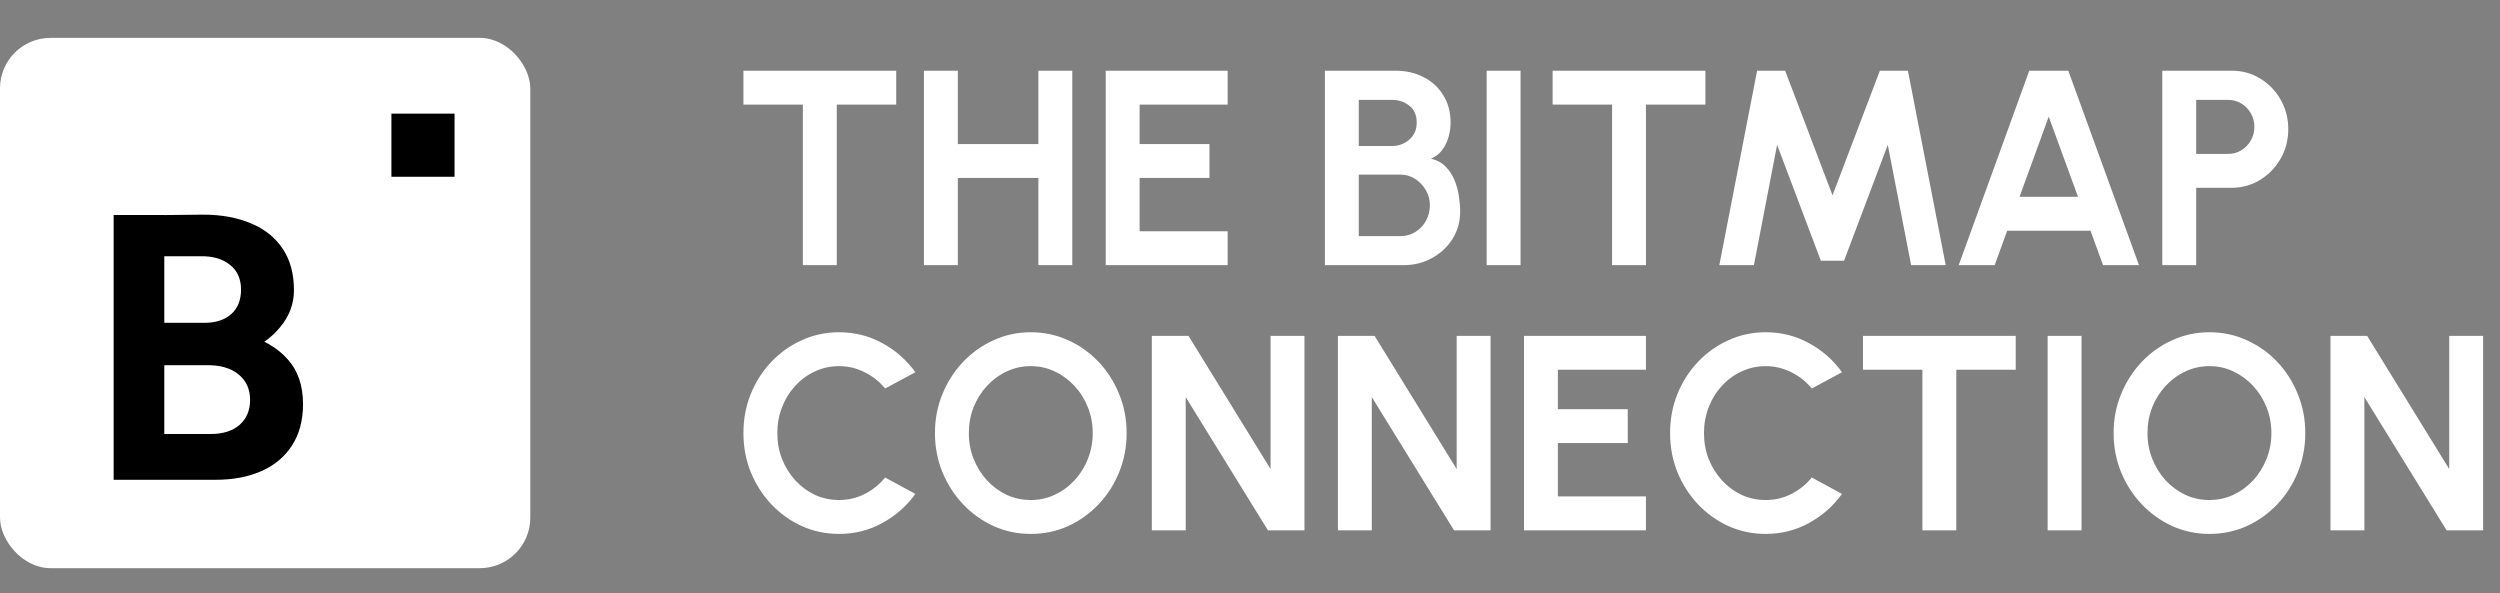
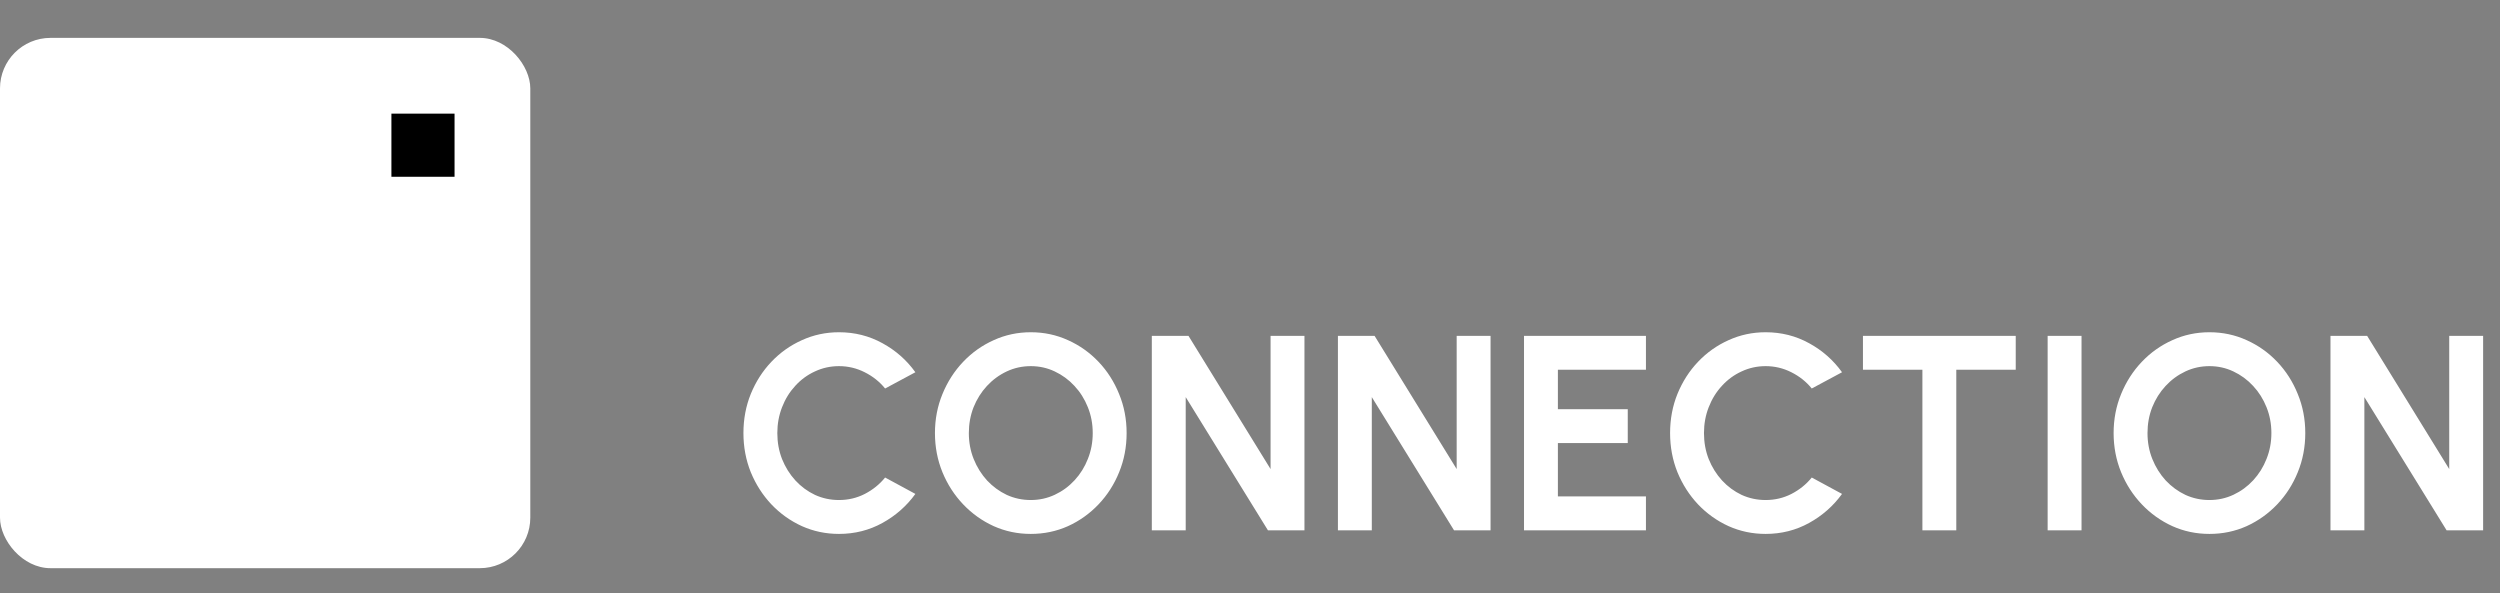
<svg xmlns="http://www.w3.org/2000/svg" width="198" height="47" viewBox="0 0 198 47" fill="none">
  <rect x="0" y="0" width="198" height="47" fill="#808080" stroke="none" />
-   <path d="M70.98 5.6V8.284H66.272V21H63.588V8.284H58.88V5.6H70.98ZM82.241 5.6H84.925V21H82.241V14.092H75.861V21H73.177V5.6H75.861V11.408H82.241V5.6ZM87.572 21V5.6H97.23V8.284H90.256V11.408H95.789V14.092H90.256V18.316H97.23V21H87.572ZM104.931 21V5.6H110.541C111.355 5.6 112.089 5.769 112.741 6.106C113.401 6.436 113.922 6.913 114.303 7.536C114.692 8.152 114.886 8.882 114.886 9.725C114.886 10.099 114.831 10.477 114.721 10.858C114.611 11.239 114.443 11.584 114.215 11.892C113.988 12.193 113.695 12.416 113.335 12.563C113.812 12.68 114.201 12.893 114.501 13.201C114.802 13.509 115.037 13.872 115.205 14.29C115.374 14.701 115.488 15.122 115.546 15.555C115.612 15.98 115.645 16.376 115.645 16.743C115.645 17.557 115.444 18.283 115.04 18.921C114.637 19.559 114.094 20.065 113.412 20.439C112.738 20.813 111.99 21 111.168 21H104.931ZM107.615 18.701H110.893C111.333 18.701 111.729 18.595 112.081 18.382C112.433 18.169 112.716 17.876 112.928 17.502C113.141 17.128 113.247 16.703 113.247 16.226C113.247 15.815 113.141 15.427 112.928 15.06C112.716 14.693 112.433 14.396 112.081 14.169C111.729 13.942 111.333 13.828 110.893 13.828H107.615V18.701ZM107.615 11.562H110.233C110.776 11.562 111.238 11.393 111.619 11.056C112.008 10.719 112.202 10.271 112.202 9.714C112.202 9.12 112.008 8.673 111.619 8.372C111.238 8.064 110.776 7.91 110.233 7.91H107.615V11.562ZM117.744 21V5.6H120.428V21H117.744ZM135.068 5.6V8.284H130.36V21H127.676V8.284H122.968V5.6H135.068ZM136.17 21L139.162 5.6H141.384L145.135 15.467L148.886 5.6H151.108L154.1 21H151.361L149.513 11.474L146.048 20.648H144.211L140.746 11.474L138.909 21H136.17ZM160.718 5.6H163.809L169.408 21H166.559L165.569 18.272H158.969L157.979 21H155.13L160.718 5.6ZM159.948 15.588H164.579L162.258 9.241L159.948 15.588ZM171.254 21V5.6H176.754C177.59 5.6 178.345 5.809 179.02 6.227C179.702 6.645 180.241 7.206 180.637 7.91C181.033 8.614 181.231 9.388 181.231 10.231C181.231 11.096 181.025 11.881 180.615 12.585C180.211 13.282 179.669 13.839 178.987 14.257C178.305 14.668 177.56 14.873 176.754 14.873H173.938V21H171.254ZM173.938 12.189H176.468C176.849 12.189 177.197 12.094 177.513 11.903C177.828 11.712 178.077 11.456 178.261 11.133C178.451 10.81 178.547 10.451 178.547 10.055C178.547 9.652 178.451 9.289 178.261 8.966C178.077 8.643 177.828 8.387 177.513 8.196C177.197 8.005 176.849 7.91 176.468 7.91H173.938V12.189Z" fill="white" />
  <path d="M66.448 42.286C65.407 42.286 64.428 42.081 63.511 41.67C62.594 41.252 61.788 40.676 61.091 39.943C60.402 39.21 59.859 38.363 59.463 37.402C59.074 36.434 58.88 35.4 58.88 34.3C58.88 33.193 59.074 32.159 59.463 31.198C59.859 30.23 60.402 29.383 61.091 28.657C61.788 27.924 62.594 27.352 63.511 26.941C64.428 26.523 65.407 26.314 66.448 26.314C67.695 26.314 68.842 26.604 69.891 27.183C70.94 27.755 71.809 28.521 72.498 29.482L70.1 30.769C69.667 30.234 69.128 29.805 68.483 29.482C67.845 29.159 67.167 28.998 66.448 28.998C65.773 28.998 65.139 29.137 64.545 29.416C63.951 29.687 63.43 30.069 62.983 30.56C62.536 31.044 62.187 31.609 61.938 32.254C61.689 32.892 61.564 33.574 61.564 34.3C61.564 35.033 61.689 35.719 61.938 36.357C62.195 36.995 62.547 37.56 62.994 38.051C63.441 38.535 63.958 38.916 64.545 39.195C65.139 39.466 65.773 39.602 66.448 39.602C67.181 39.602 67.863 39.441 68.494 39.118C69.132 38.788 69.667 38.355 70.1 37.82L72.498 39.118C71.809 40.071 70.94 40.838 69.891 41.417C68.842 41.996 67.695 42.286 66.448 42.286ZM81.638 42.286C80.597 42.286 79.618 42.081 78.701 41.67C77.784 41.252 76.978 40.676 76.281 39.943C75.584 39.21 75.038 38.363 74.642 37.402C74.246 36.434 74.048 35.4 74.048 34.3C74.048 33.2 74.246 32.17 74.642 31.209C75.038 30.241 75.584 29.39 76.281 28.657C76.978 27.924 77.784 27.352 78.701 26.941C79.618 26.523 80.597 26.314 81.638 26.314C82.687 26.314 83.669 26.523 84.586 26.941C85.503 27.352 86.309 27.924 87.006 28.657C87.703 29.39 88.245 30.241 88.634 31.209C89.03 32.17 89.228 33.2 89.228 34.3C89.228 35.4 89.03 36.434 88.634 37.402C88.245 38.363 87.703 39.21 87.006 39.943C86.309 40.676 85.503 41.252 84.586 41.67C83.669 42.081 82.687 42.286 81.638 42.286ZM81.638 39.602C82.313 39.602 82.947 39.463 83.541 39.184C84.135 38.905 84.656 38.524 85.103 38.04C85.558 37.549 85.91 36.984 86.159 36.346C86.416 35.708 86.544 35.026 86.544 34.3C86.544 33.574 86.416 32.892 86.159 32.254C85.902 31.609 85.547 31.044 85.092 30.56C84.645 30.076 84.124 29.695 83.53 29.416C82.943 29.137 82.313 28.998 81.638 28.998C80.963 28.998 80.329 29.137 79.735 29.416C79.141 29.695 78.617 30.08 78.162 30.571C77.715 31.055 77.363 31.616 77.106 32.254C76.857 32.892 76.732 33.574 76.732 34.3C76.732 35.033 76.86 35.719 77.117 36.357C77.374 36.995 77.726 37.56 78.173 38.051C78.628 38.535 79.148 38.916 79.735 39.195C80.329 39.466 80.963 39.602 81.638 39.602ZM91.224 42V26.6H94.128L100.629 37.149V26.6H103.313V42H100.42L93.908 31.451V42H91.224ZM105.963 42V26.6H108.867L115.368 37.149V26.6H118.052V42H115.159L108.647 31.451V42H105.963ZM120.701 42V26.6H130.359V29.284H123.385V32.408H128.918V35.092H123.385V39.316H130.359V42H120.701ZM139.839 42.286C138.797 42.286 137.818 42.081 136.902 41.67C135.985 41.252 135.178 40.676 134.482 39.943C133.792 39.21 133.25 38.363 132.854 37.402C132.465 36.434 132.271 35.4 132.271 34.3C132.271 33.193 132.465 32.159 132.854 31.198C133.25 30.23 133.792 29.383 134.482 28.657C135.178 27.924 135.985 27.352 136.902 26.941C137.818 26.523 138.797 26.314 139.839 26.314C141.085 26.314 142.233 26.604 143.282 27.183C144.33 27.755 145.199 28.521 145.889 29.482L143.491 30.769C143.058 30.234 142.519 29.805 141.874 29.482C141.236 29.159 140.557 28.998 139.839 28.998C139.164 28.998 138.53 29.137 137.936 29.416C137.342 29.687 136.821 30.069 136.374 30.56C135.926 31.044 135.578 31.609 135.329 32.254C135.079 32.892 134.955 33.574 134.955 34.3C134.955 35.033 135.079 35.719 135.329 36.357C135.585 36.995 135.937 37.56 136.385 38.051C136.832 38.535 137.349 38.916 137.936 39.195C138.53 39.466 139.164 39.602 139.839 39.602C140.572 39.602 141.254 39.441 141.885 39.118C142.523 38.788 143.058 38.355 143.491 37.82L145.889 39.118C145.199 40.071 144.33 40.838 143.282 41.417C142.233 41.996 141.085 42.286 139.839 42.286ZM159.646 26.6V29.284H154.938V42H152.254V29.284H147.546V26.6H159.646ZM162.173 42V26.6H164.857V42H162.173ZM174.988 42.286C173.946 42.286 172.967 42.081 172.051 41.67C171.134 41.252 170.327 40.676 169.631 39.943C168.934 39.21 168.388 38.363 167.992 37.402C167.596 36.434 167.398 35.4 167.398 34.3C167.398 33.2 167.596 32.17 167.992 31.209C168.388 30.241 168.934 29.39 169.631 28.657C170.327 27.924 171.134 27.352 172.051 26.941C172.967 26.523 173.946 26.314 174.988 26.314C176.036 26.314 177.019 26.523 177.936 26.941C178.852 27.352 179.659 27.924 180.356 28.657C181.052 29.39 181.595 30.241 181.984 31.209C182.38 32.17 182.578 33.2 182.578 34.3C182.578 35.4 182.38 36.434 181.984 37.402C181.595 38.363 181.052 39.21 180.356 39.943C179.659 40.676 178.852 41.252 177.936 41.67C177.019 42.081 176.036 42.286 174.988 42.286ZM174.988 39.602C175.662 39.602 176.297 39.463 176.891 39.184C177.485 38.905 178.005 38.524 178.453 38.04C178.907 37.549 179.259 36.984 179.509 36.346C179.765 35.708 179.894 35.026 179.894 34.3C179.894 33.574 179.765 32.892 179.509 32.254C179.252 31.609 178.896 31.044 178.442 30.56C177.994 30.076 177.474 29.695 176.88 29.416C176.293 29.137 175.662 28.998 174.988 28.998C174.313 28.998 173.679 29.137 173.085 29.416C172.491 29.695 171.966 30.08 171.512 30.571C171.064 31.055 170.712 31.616 170.456 32.254C170.206 32.892 170.082 33.574 170.082 34.3C170.082 35.033 170.21 35.719 170.467 36.357C170.723 36.995 171.075 37.56 171.523 38.051C171.977 38.535 172.498 38.916 173.085 39.195C173.679 39.466 174.313 39.602 174.988 39.602ZM184.574 42V26.6H187.478L193.979 37.149V26.6H196.663V42H193.77L187.258 31.451V42H184.574Z" fill="white" />
  <rect y="3" width="42" height="42" rx="4" fill="white" />
-   <path d="M12.553 38V34.375L16.665 34.375C17.643 34.375 18.411 34.136 18.97 33.656C19.529 33.157 19.808 32.498 19.808 31.679C19.808 30.82 19.499 30.141 18.88 29.642C18.262 29.143 17.413 28.903 16.335 28.923H10.647V25.747L14.27 25.807C16.226 25.807 17.932 26.027 19.389 26.466C20.846 26.886 21.974 27.545 22.773 28.444C23.591 29.342 24 30.531 24 32.009C24 33.287 23.711 34.375 23.132 35.274C22.553 36.173 21.744 36.852 20.707 37.311C19.669 37.77 18.451 38 17.054 38L12.553 38ZM9 38V17.03H13.012V38H9ZM10.497 29.133V25.568H16.186C17.084 25.568 17.792 25.338 18.311 24.879C18.83 24.419 19.09 23.77 19.09 22.931C19.09 22.093 18.8 21.444 18.222 20.984C17.643 20.505 16.854 20.275 15.856 20.295H10.497V17.06L16.096 17C17.533 17 18.79 17.23 19.868 17.689C20.946 18.128 21.784 18.797 22.383 19.696C22.982 20.575 23.281 21.673 23.281 22.991C23.281 24.07 22.912 25.049 22.174 25.927C21.455 26.806 20.437 27.505 19.12 28.024C17.822 28.544 16.305 28.803 14.569 28.803L10.497 29.133Z" fill="black" />
  <rect x="36" y="9" width="5" height="5" transform="rotate(90 36 9)" fill="black" />
</svg>